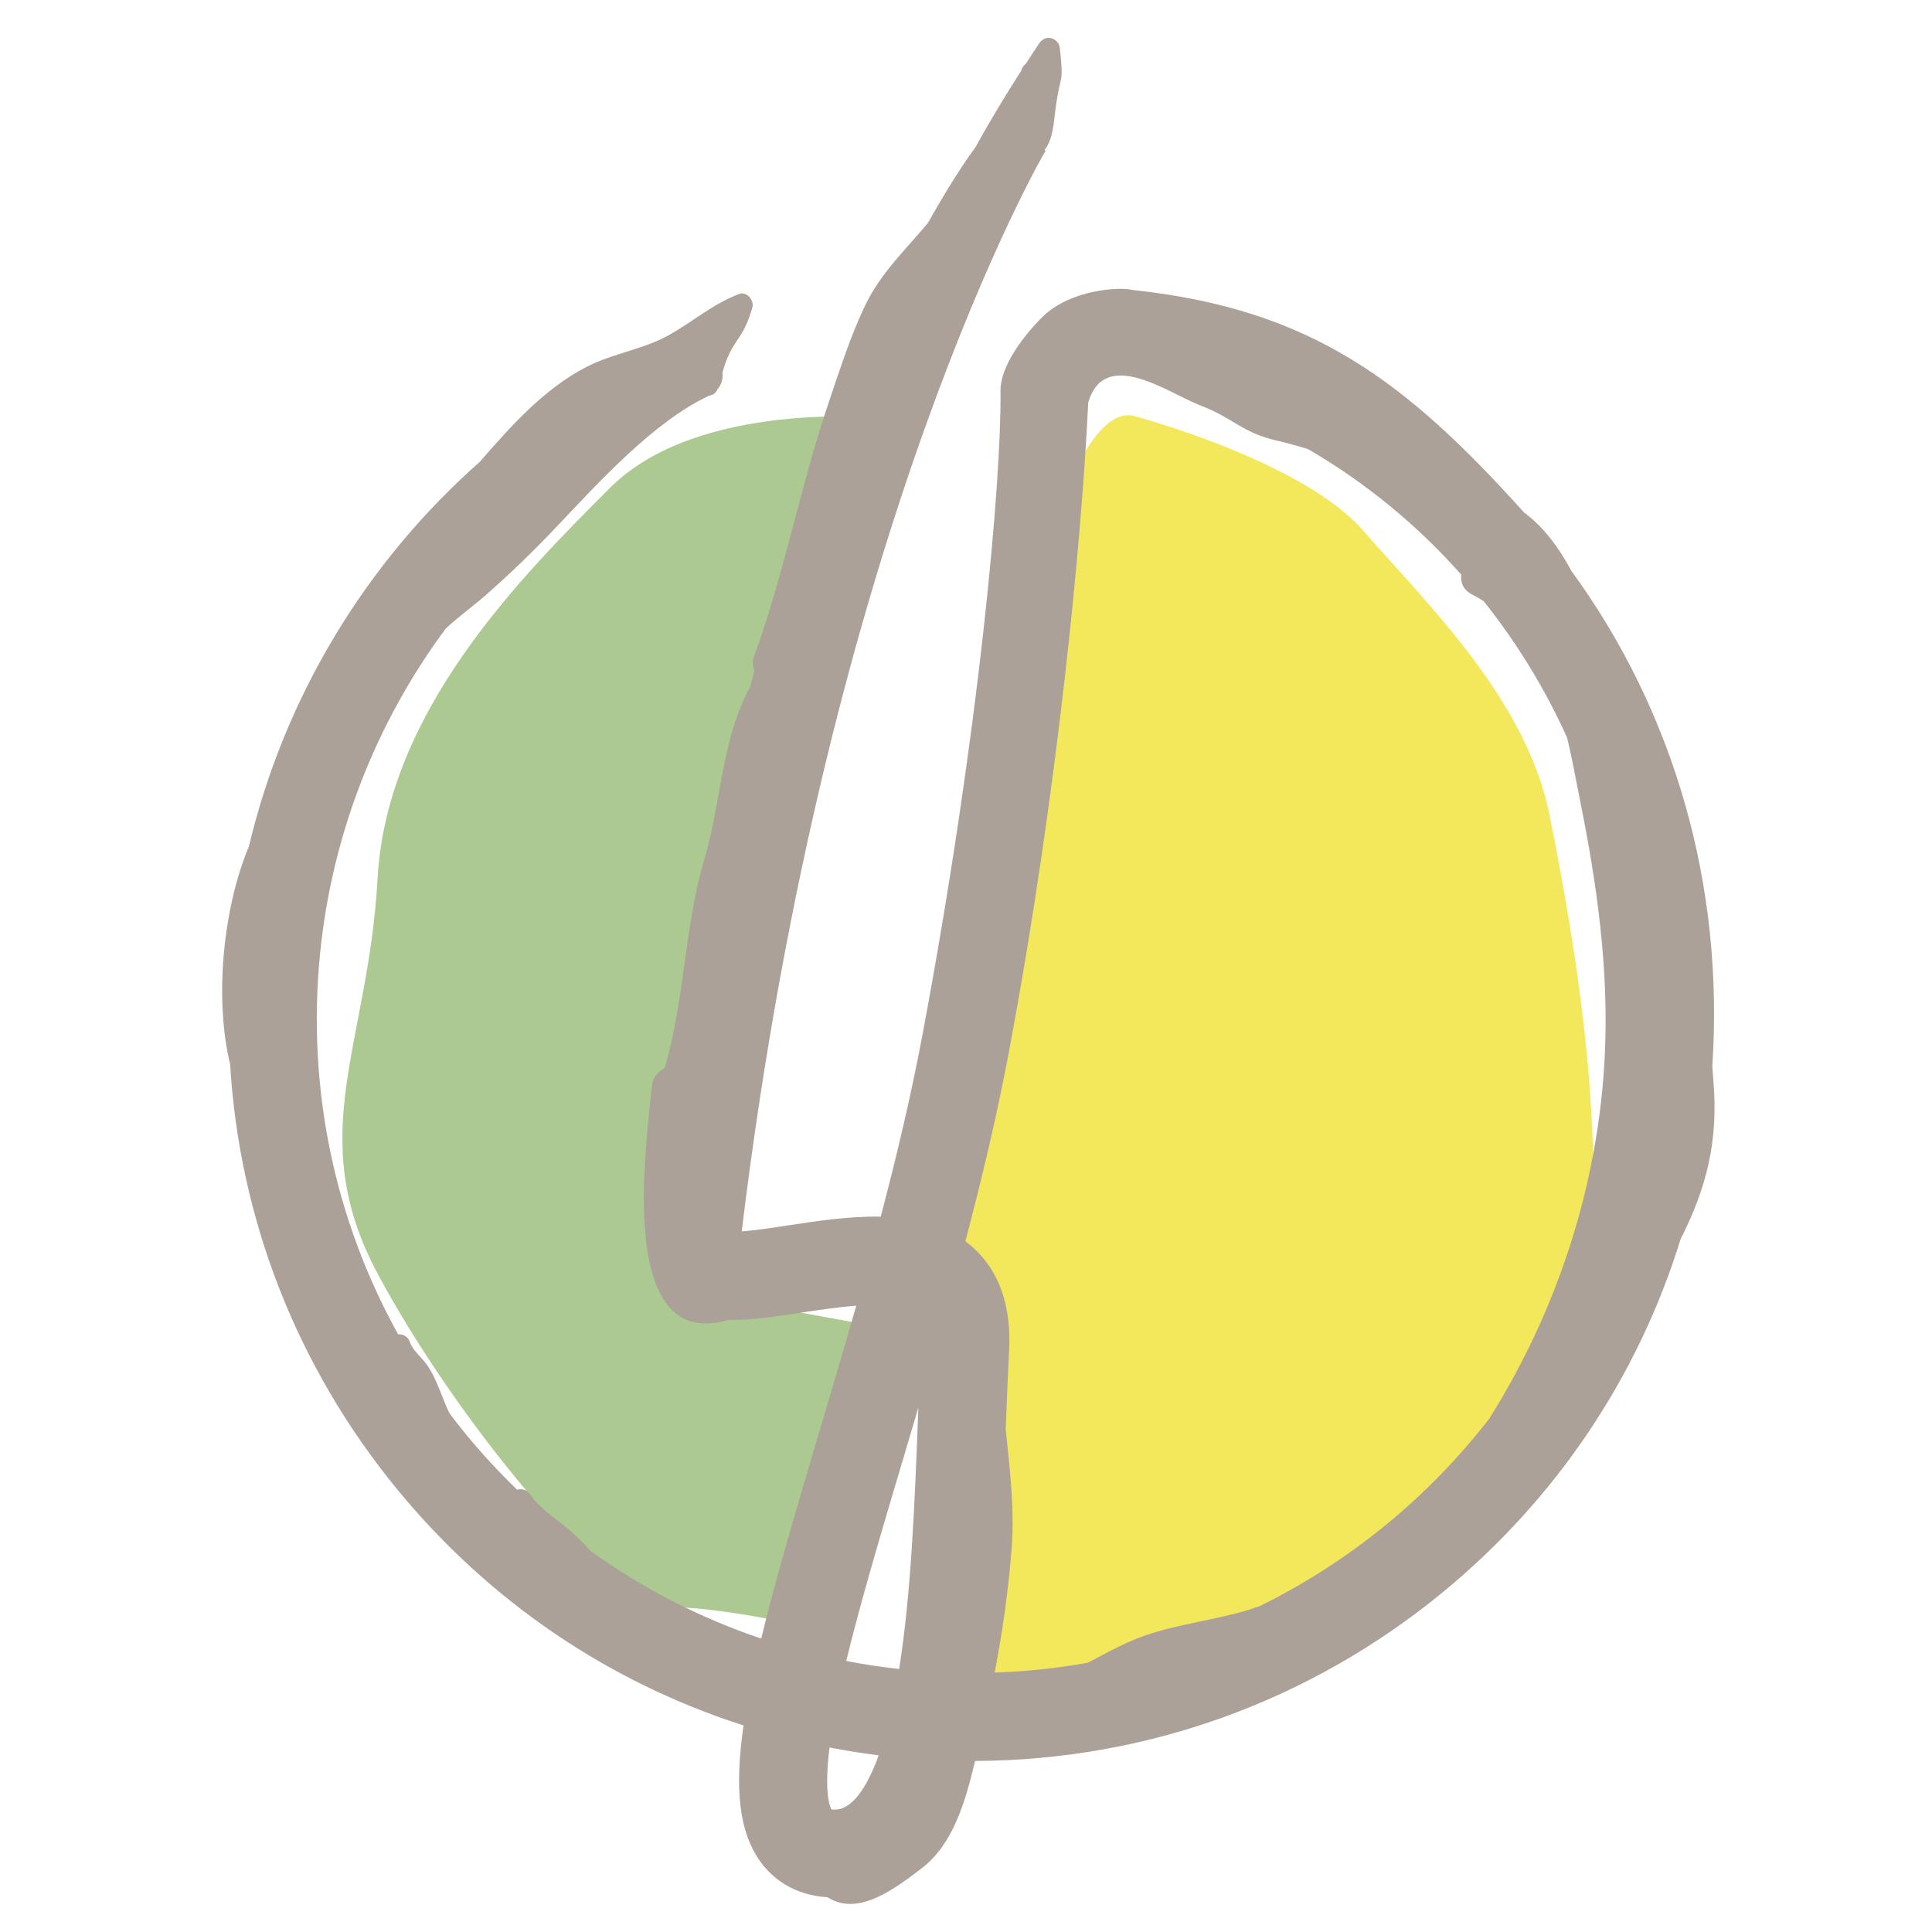
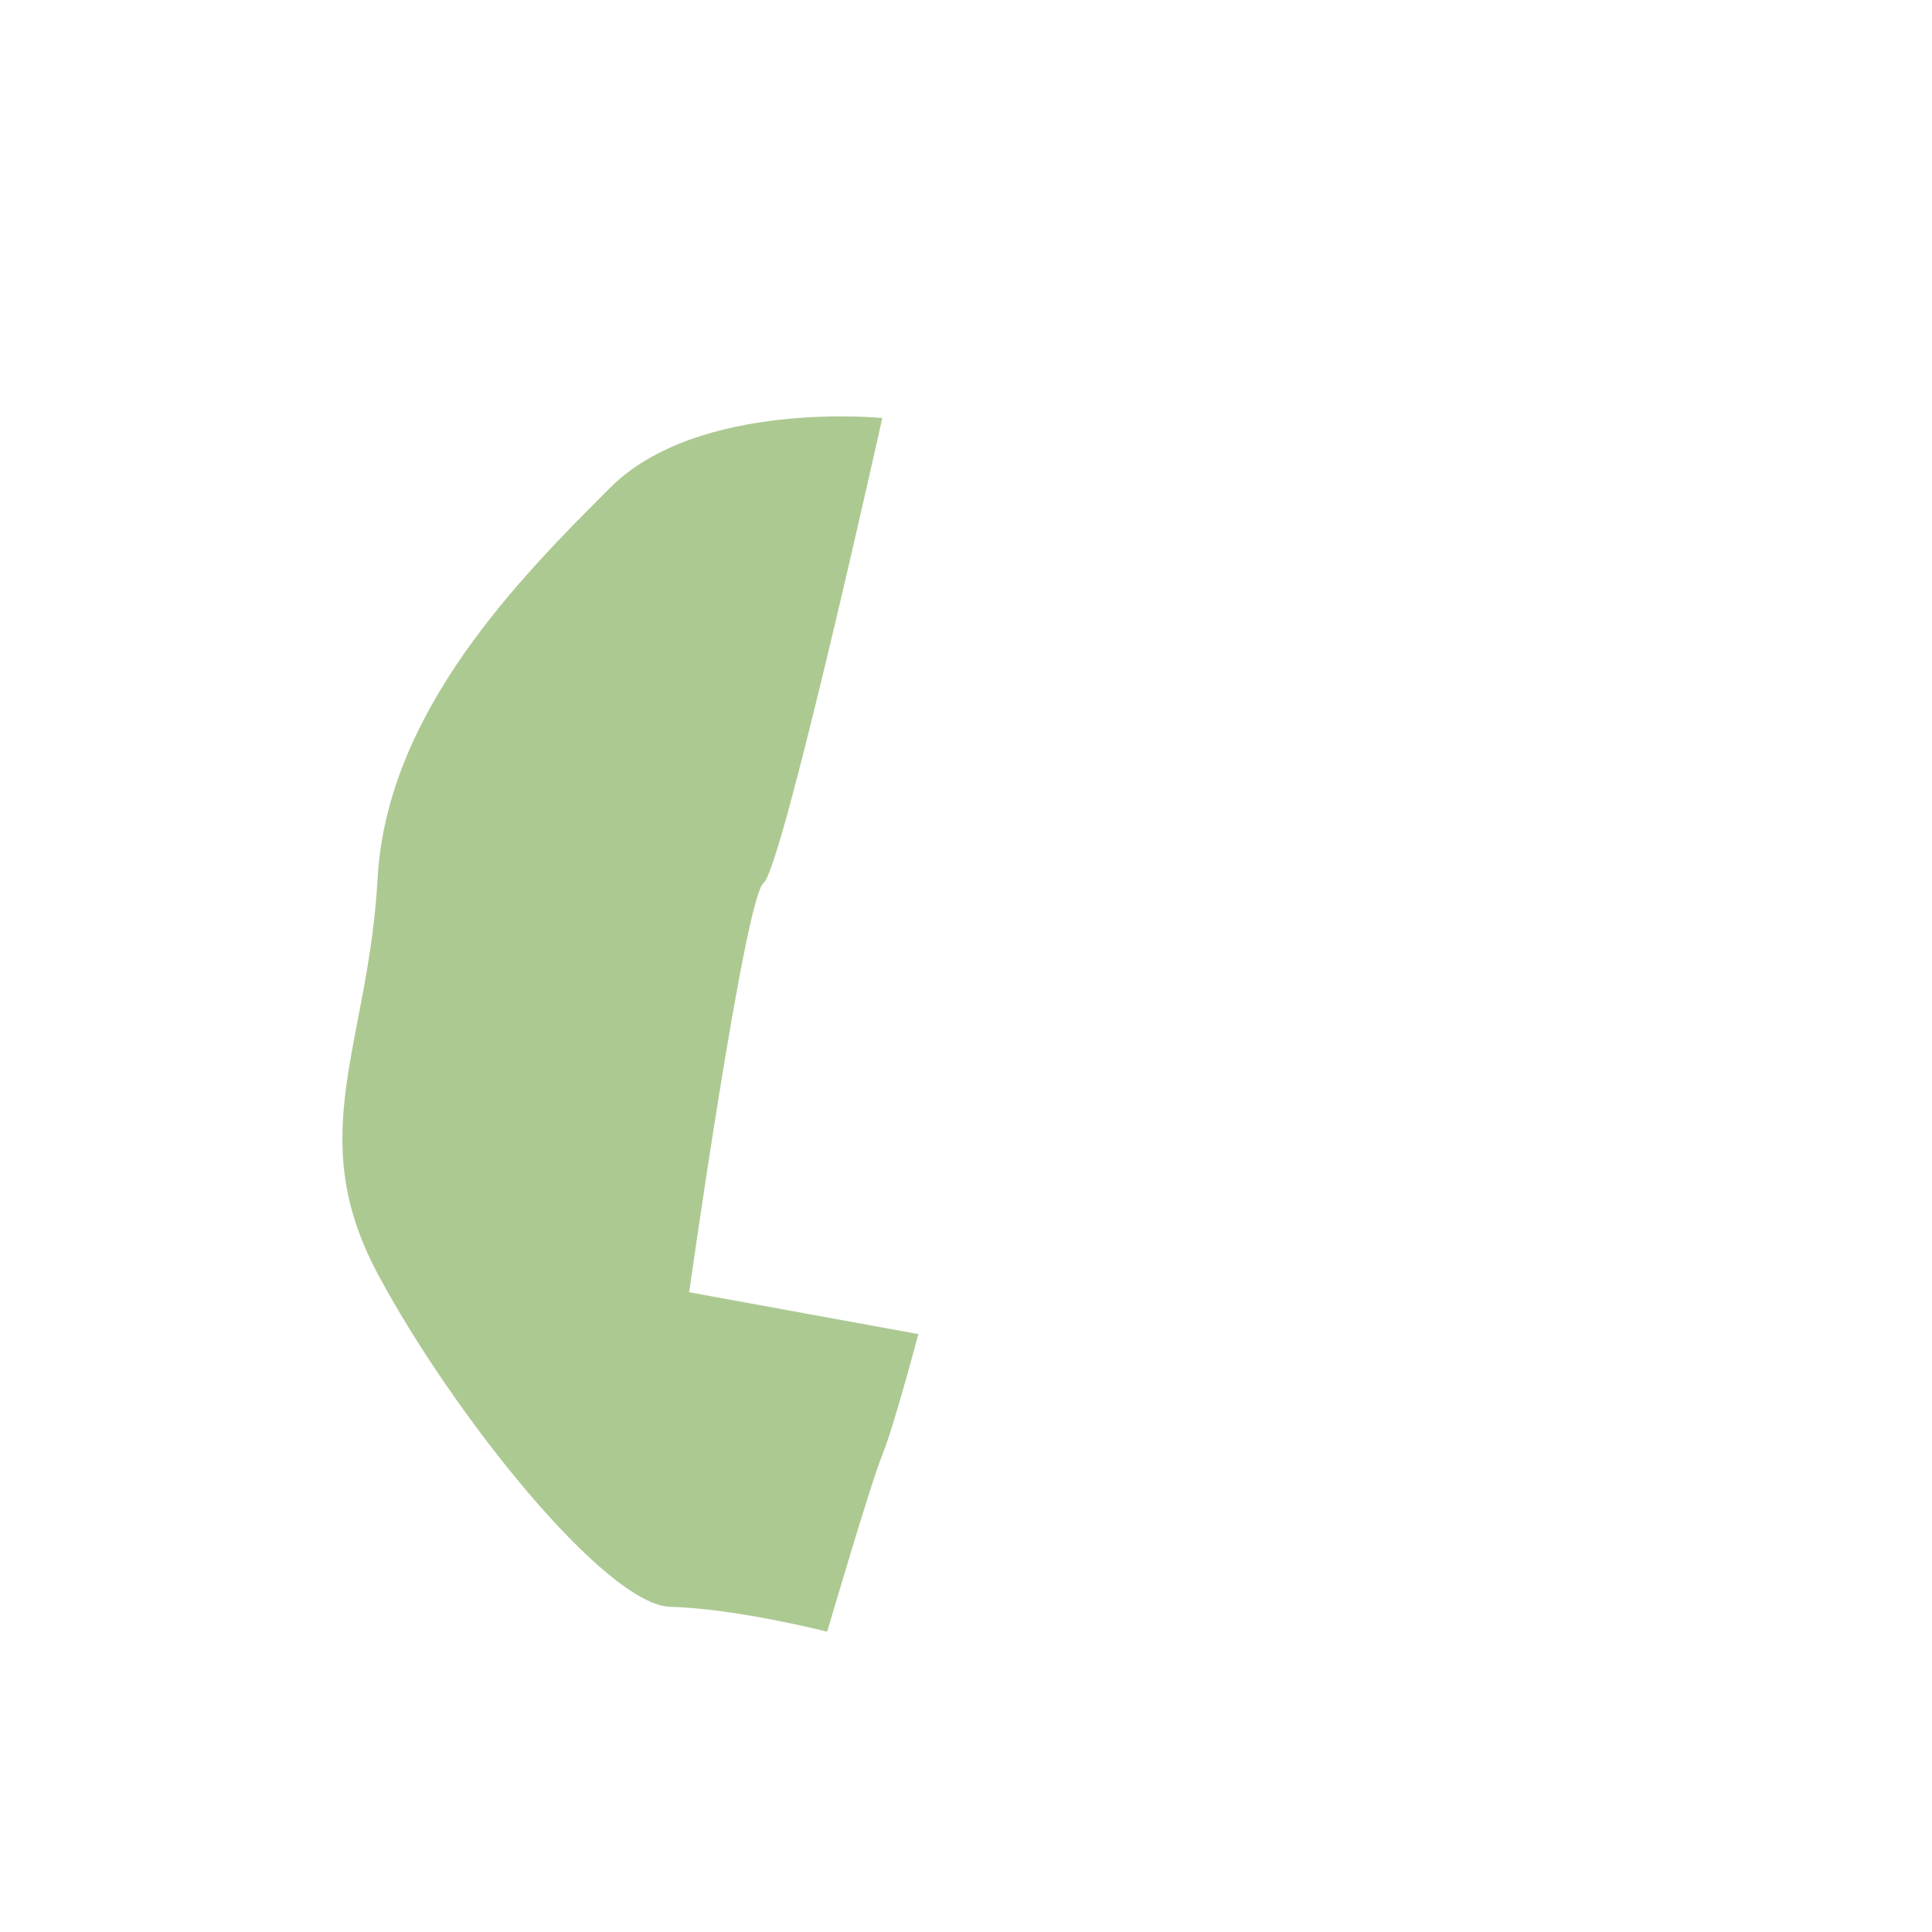
<svg xmlns="http://www.w3.org/2000/svg" id="Layer_1" version="1.1" viewBox="0 0 1000 1000">
  <defs>
    <style>
      .st0 {
        fill: #acc992;
      }

      .st1 {
        fill: #aca199;
      }

      .st2 {
        fill: #f3e85c;
      }
    </style>
  </defs>
-   <path class="st2" d="M587.76,215.53s86.65,23.11,117.94,59.21,84.24,86.65,96.27,146.82,35.16,184.51,14.44,269.57c-20.72,85.05-151.04,153.44-151.04,153.44l-147.41,43.92s-22.5-48.14-19.68-55.36-.25-132.38-.25-132.38l-22.7-40.92,22.95-117.94,34.12-228.65s25.25-107.31,55.36-97.72Z" />
  <path class="st0" d="M456.68,216.37s-95.16-9.63-140.89,36.1c-45.73,45.73-115.53,115.53-120.34,202.18s-38.51,132.38,0,204.58,117.94,171.66,151.63,172.48c33.7.82,81.06,12.85,81.06,12.85,0,0,22.6-77.02,28.53-91.46,5.93-14.44,18.67-62.58,18.67-62.58l-118.63-21.66s28.88-204.58,38.51-211.8,61.46-240.69,61.46-240.69Z" />
-   <path class="st1" d="M886.87,559.66c-.22-2.58-.39-5.22-.58-7.85,6.19-92.95-19.42-182.97-72.95-256.33-6.5-12.03-14.06-22.48-24.5-30.23-61.33-68.14-110.33-105.42-202.92-115.19-6.76-1.73-31.72-.05-45.92,13.57-4.21,4.04-22.36,22.91-22.14,38.89.53,45.35-10.66,174.71-40.48,333.54-5.85,31.05-13.31,62.6-21.52,93.67-16.13-.31-32.97,2.24-48.09,4.55-7.17,1.11-16.73,2.58-23.85,3.1,44.24-364.74,156.16-557.84,157.31-559.38l-.58-.46c.24-.31.53-.58.77-.91,3.85-5.9,4.02-13.94,4.96-20.65,2.6-18.94,4.26-11.72,2.24-30.78-.6-5.61-7.29-7.77-10.64-2.89-2.38,3.49-4.65,7.05-6.96,10.59-1.2.94-2.12,2.24-2.46,3.78-8.38,12.95-16.27,26.16-23.73,39.64-1.54,2.02-10.83,14.61-24.48,38.99-11.31,13.62-24.21,25.73-32.16,41.98-7.94,16.32-13.48,34.03-19.3,51.15-14.71,43.18-22.72,88.04-38.49,130.96-1.11,2.98-.87,5.58.12,7.73-.75,2.77-1.47,5.56-2.24,8.38-14.95,27.37-14.85,59.26-23.59,88.79-10.64,35.91-10.11,72.83-20.72,108.67-3.42,1.66-6.16,4.84-6.59,9.58-2.74,29.32-18.99,138.03,39.76,120.61,11.22.26,23.92-1.64,37.55-3.73,8.09-1.25,18.56-2.84,28.5-3.61-6.5,22.84-13.14,45.13-19.47,66.45-12.35,41.49-22.58,76.47-29.72,105.85-31.58-10.64-61.25-25.9-88.28-45.3-3.83-4.28-7.82-8.38-12.35-12.03-6.74-5.42-14.03-10.33-19.09-17.47-1.68-2.41-4.33-2.89-6.59-2.24-9.43-9.12-18.41-18.8-26.86-29.1-2.79-3.42-5.46-6.91-8.14-10.4-2.45-4.96-4.21-10.28-6.45-15.36-1.47-3.35-3.03-6.62-5.13-9.63-2.79-4.04-7.34-7.36-9.03-12.08-1.03-2.89-3.59-4.04-6.02-3.88-32.97-59.57-47.25-127.61-40.41-196.81,6.16-62.12,29.15-120.05,65.06-168.46,6.4-6.02,13.72-11.22,20.27-16.94,12.85-11.22,25.06-23.11,36.8-35.45,21.95-23.13,50.45-54.64,78.95-68.02.1-.05.17-.1.26-.17,1.83-.17,3.54-1.23,4.38-3.27,2.21-2.55,2.94-5.66,2.58-8.79,5.15-18.05,10.3-15.43,15.45-33.46,1.11-3.88-2.86-8.64-7.03-7.03-13.43,5.2-23.25,13.84-35.57,20.89-13.36,7.68-29.36,9.65-43.16,16.75-21.88,11.26-38.97,30.4-55.33,49.2-58.94,52.11-101.02,121.47-119.48,199.02-13.89,33.31-17.69,80.03-9.72,112.71,4.79,80.22,34.51,156.71,86.45,220.04,47.56,57.98,109.54,99.93,179.31,122.24-4.74,32.61-2.5,55.45,9.17,71.12,5.75,7.7,16.37,16.68,34.37,17.83,15.74,10.21,35.02-4.65,48.52-14.9,16.46-12.47,22.91-35.07,27.78-55.67,88.12-.31,172.79-30.52,241.84-87.13,58.99-48.4,101.3-111.7,123.33-182.95,13.45-26.62,19.57-50.64,16.99-81.76M522.2,544.5c25.44-135.48,37.84-267.14,41.06-336.12,8.57-29.1,41.57-4.84,58.03,1.47,17.26,6.59,21.35,13.94,39.16,18.1,5.34,1.25,10.93,2.77,16.56,4.5,29.48,17.11,56.25,38.97,79.35,65.01-.53,3.9.96,7.92,5.63,10.28,2.07,1.06,4,2.21,5.9,3.39.26.31.53.6.79.94,17.09,21.61,31.29,45.03,42.48,69.8,2.58,10.93,4.62,22.17,6.84,33.29,8.66,42.91,14.73,86.6,12.66,130.45-3.13,67.03-24.29,132.18-59.86,188.72-15.48,19.98-33.26,38.39-53.29,54.8-20.41,16.73-42.36,30.78-65.44,42.17-4.19,1.47-8.42,2.79-12.78,3.9-17.76,4.55-35.93,6.64-52.95,13.77-8.16,3.39-15.67,7.68-23.25,11.65-15.86,2.86-31.99,4.57-48.26,5.1,4.12-21.35,7.2-42.99,8.81-64.5,1.54-20.75-.99-41.04-3.08-61.33.02-.79.05-1.59.1-2.36.51-13.62,1.03-26.48,1.64-38.12,1.25-23.27-4.98-41.3-18.53-53.58-1.32-1.2-2.7-2.33-4.09-3.35,8.54-32.37,16.39-65.32,22.53-97.98M467.42,755.27c2.6-8.76,5.25-17.67,7.92-26.72-.1,2.36-.19,4.77-.26,7.17-1.64,41.95-3.44,88.81-9.68,128.14-9.24-1.01-18.34-2.38-27.39-4.14,7.39-30.45,18.15-66.6,29.41-104.46M429.35,904.51c8.4,1.61,16.9,2.96,25.44,4.04-6.52,18.15-14.37,28.11-22.67,28.11-.87,0-1.47-.05-1.81-.12-.94-1.76-3.75-9.15-.96-32.04" />
</svg>